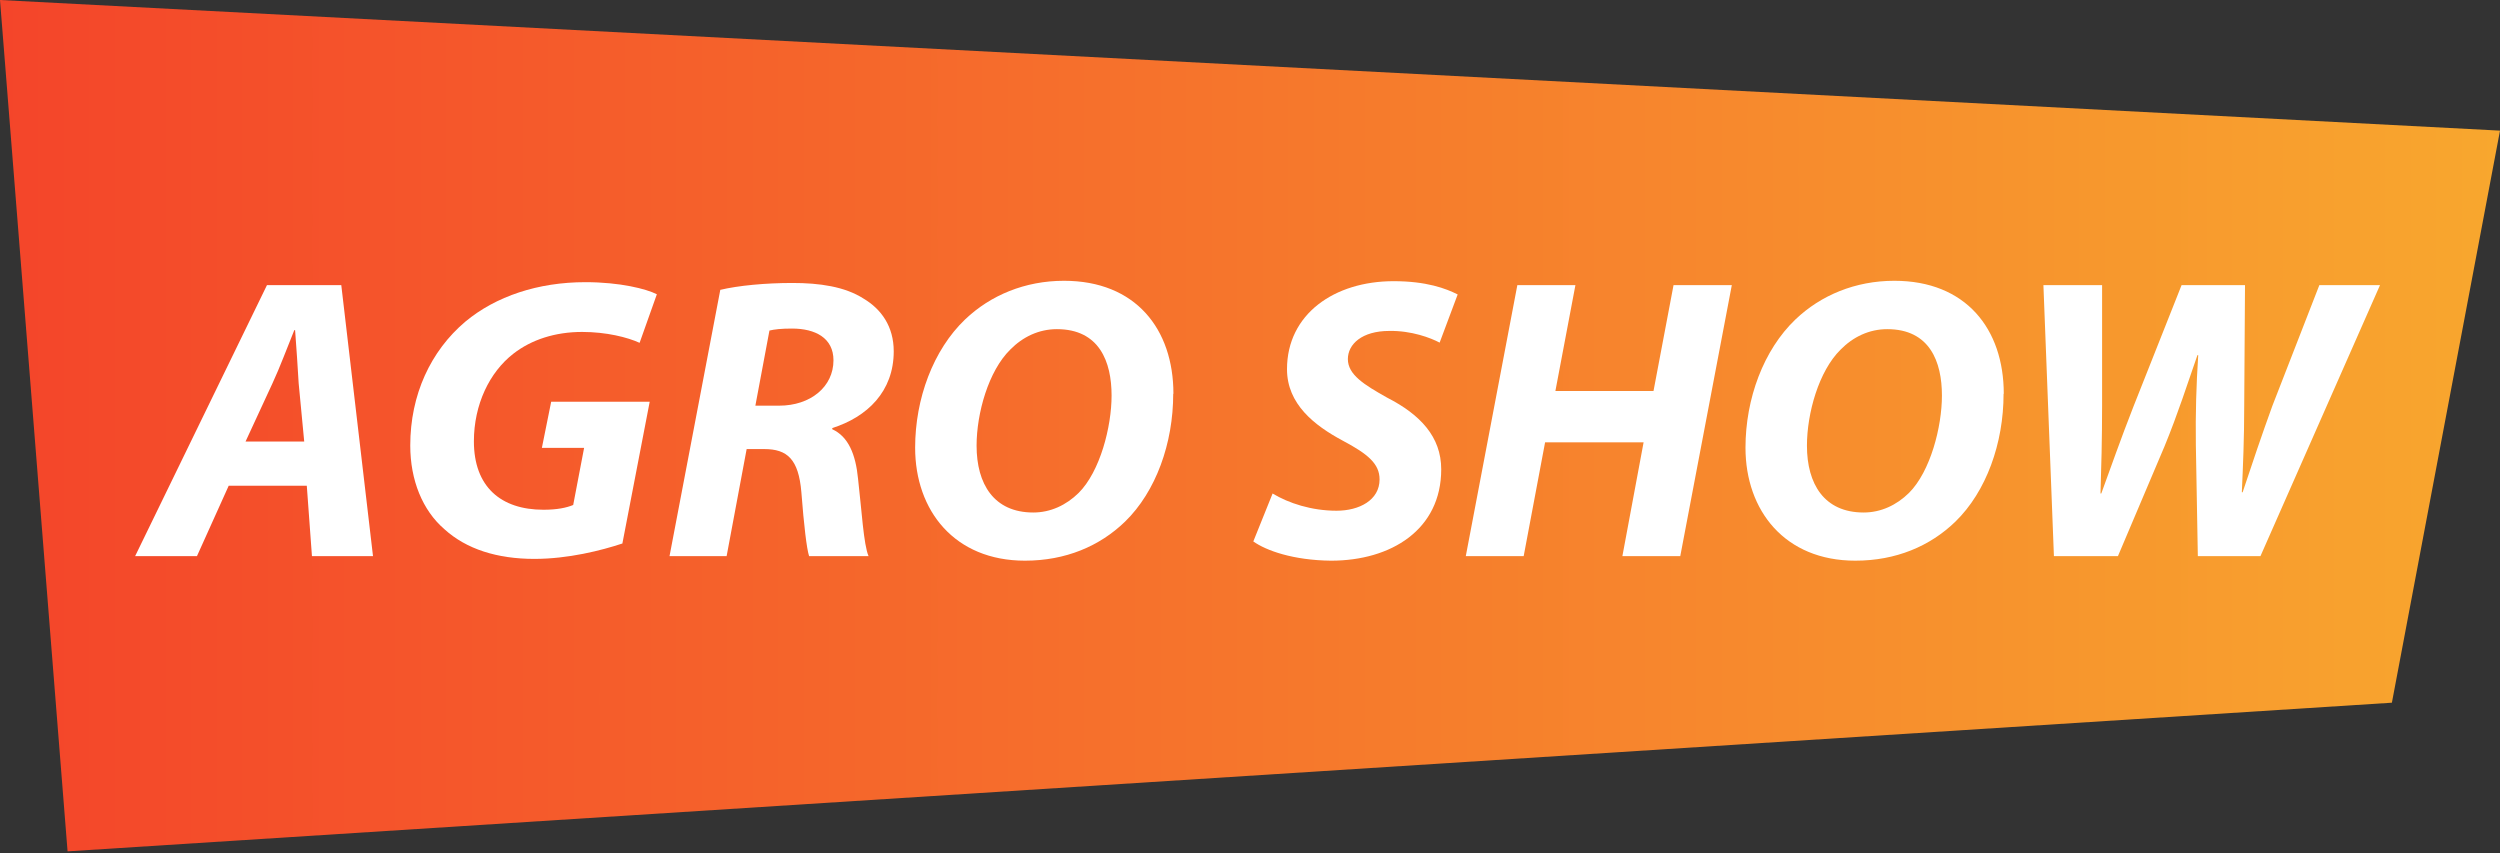
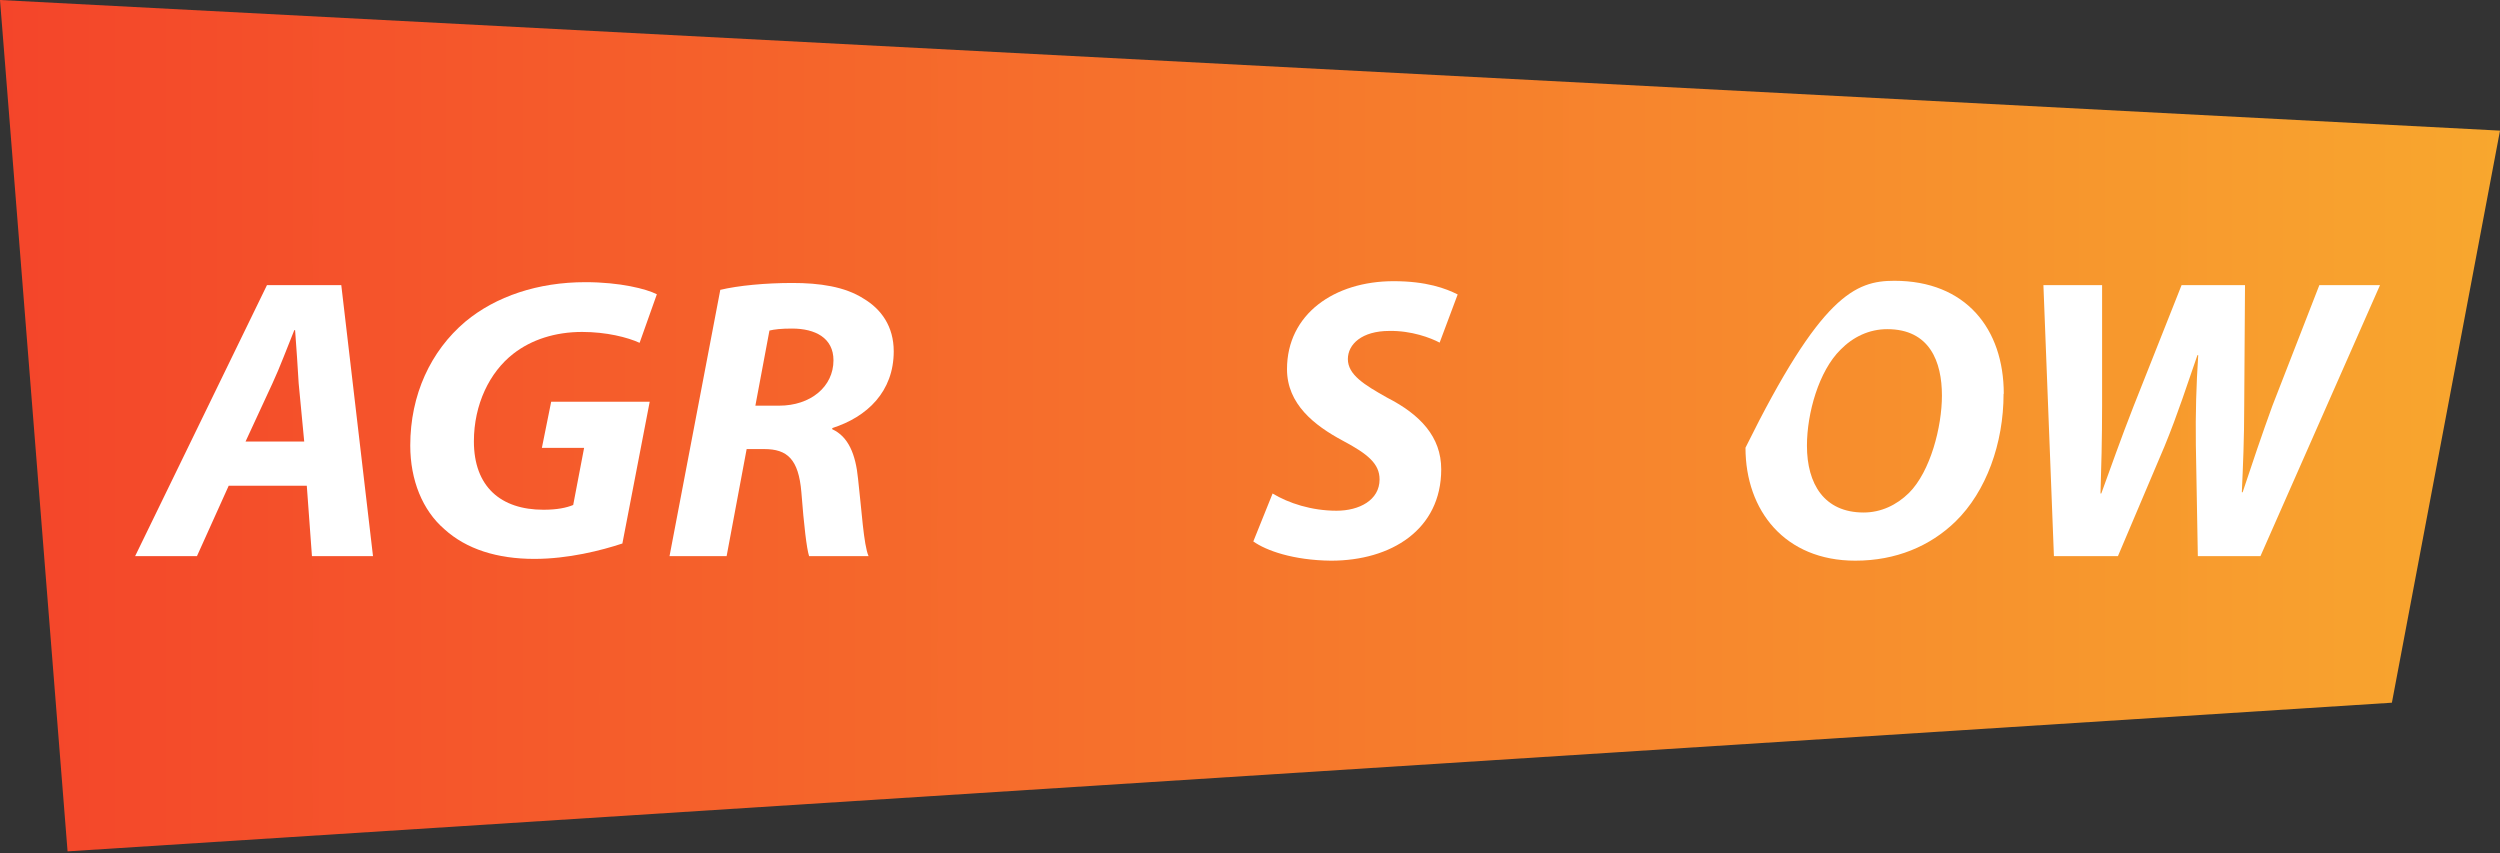
<svg xmlns="http://www.w3.org/2000/svg" width="337" height="115" viewBox="0 0 337 115" fill="none">
  <rect x="0" y="0" width="337" height="115" fill="#333333" stroke="none" />
  <path d="M0 0L9.108 114.762L322.427 94.724L337 17.609L0 0Z" fill="url(#paint0_linear_23_158)" />
  <path d="M30.828 65.479L26.552 74.964H18.216L35.986 38.437H46.005L50.28 74.964H42.05L41.356 65.479H30.828ZM41.008 59.52L40.26 51.665C40.153 49.66 39.939 46.721 39.779 44.504H39.672C38.764 46.721 37.721 49.554 36.733 51.665L33.099 59.52H41.008Z" fill="white" />
  <path d="M83.841 73.281C81.088 74.19 76.626 75.339 72.031 75.339C67.034 75.339 62.865 74.03 59.899 71.33C56.96 68.792 55.303 64.731 55.303 60.055C55.303 53.214 58.056 47.309 62.731 43.355C66.846 39.934 72.538 38.037 78.897 38.037C83.6 38.037 87.127 38.946 88.544 39.667L86.219 46.214C84.589 45.466 81.73 44.745 78.47 44.745C74.836 44.745 71.629 45.786 69.198 47.683C65.992 50.169 63.881 54.524 63.881 59.493C63.881 65.613 67.514 68.713 73.259 68.713C75.103 68.713 76.359 68.446 77.267 68.072L78.737 60.376H73.045L74.3 54.15H87.581L83.894 73.281L83.841 73.281Z" fill="white" />
  <path d="M97.067 39.079C99.499 38.492 103.187 38.144 106.82 38.144C110.454 38.144 113.874 38.624 116.413 40.254C118.792 41.671 120.475 43.995 120.475 47.362C120.475 52.786 116.894 56.207 112.191 57.703V57.863C114.355 58.852 115.344 61.23 115.665 64.543C116.146 68.658 116.413 73.441 117.081 74.964H109.065C108.744 73.975 108.37 70.85 108.023 66.334C107.649 61.899 106.126 60.535 103.026 60.535H100.648L97.949 74.964H90.253L97.094 39.079H97.067ZM101.824 54.684H105.03C109.252 54.684 112.352 52.145 112.352 48.565C112.352 45.572 109.92 44.29 106.767 44.29C105.298 44.29 104.389 44.397 103.721 44.557L101.824 54.684Z" fill="white" />
-   <path d="M158.15 53.08C158.15 59.76 155.825 66.254 151.657 70.315C148.238 73.628 143.641 75.579 138.163 75.579C128.678 75.579 123.361 68.846 123.361 60.349C123.361 53.748 125.792 47.175 130.094 43.061C133.515 39.801 138.164 37.85 143.428 37.85C153.074 37.85 158.177 44.343 158.177 53.08H158.15ZM136.186 47.122C133.247 50.007 131.644 55.699 131.644 60.081C131.644 65.238 133.969 69.086 139.286 69.086C141.611 69.086 143.722 68.097 145.406 66.441C148.29 63.555 149.841 57.543 149.841 53.321C149.841 48.779 148.21 44.37 142.466 44.37C140.034 44.37 137.869 45.412 136.186 47.122Z" fill="white" />
  <path d="M171.537 66.521C173.701 67.831 176.801 68.846 180.167 68.846C183.214 68.846 185.966 67.429 185.966 64.624C185.966 62.513 184.39 61.203 181.023 59.413C177.175 57.356 173.488 54.469 173.488 49.767C173.488 42.339 179.874 37.903 187.863 37.903C192.299 37.903 194.917 38.892 196.494 39.693L194.063 46.187C192.861 45.545 190.268 44.556 187.275 44.61C183.588 44.61 181.692 46.4 181.692 48.404C181.692 50.515 183.91 51.878 187.009 53.615C191.445 55.887 194.277 58.879 194.277 63.261C194.277 71.385 187.543 75.58 179.42 75.58C174.316 75.526 170.682 74.217 168.946 72.987L171.537 66.548L171.537 66.521Z" fill="white" />
-   <path d="M212.366 38.438L209.667 52.707H222.893L225.592 38.438H233.448L226.501 74.965H218.698L221.557 59.628H208.278L205.392 74.965H197.589L204.537 38.438H212.339H212.366Z" fill="white" />
-   <path d="M270.082 53.08C270.082 59.76 267.757 66.254 263.589 70.315C260.168 73.628 255.573 75.579 250.095 75.579C240.609 75.579 235.292 68.846 235.292 60.349C235.292 53.748 237.723 47.175 242.026 43.061C245.445 39.801 250.095 37.85 255.359 37.85C265.005 37.85 270.108 44.343 270.108 53.08H270.082ZM248.118 47.122C245.178 50.007 243.576 55.699 243.576 60.081C243.576 65.238 245.9 69.086 251.217 69.086C253.542 69.086 255.653 68.097 257.336 66.441C260.222 63.555 261.772 57.543 261.772 53.321C261.772 48.779 260.142 44.37 254.397 44.37C251.966 44.37 249.801 45.412 248.118 47.122Z" fill="white" />
+   <path d="M270.082 53.08C270.082 59.76 267.757 66.254 263.589 70.315C260.168 73.628 255.573 75.579 250.095 75.579C240.609 75.579 235.292 68.846 235.292 60.349C245.445 39.801 250.095 37.85 255.359 37.85C265.005 37.85 270.108 44.343 270.108 53.08H270.082ZM248.118 47.122C245.178 50.007 243.576 55.699 243.576 60.081C243.576 65.238 245.9 69.086 251.217 69.086C253.542 69.086 255.653 68.097 257.336 66.441C260.222 63.555 261.772 57.543 261.772 53.321C261.772 48.779 260.142 44.37 254.397 44.37C251.966 44.37 249.801 45.412 248.118 47.122Z" fill="white" />
  <path d="M276.868 74.964L275.452 38.437H283.362V54.71C283.362 59.092 283.254 63.287 283.147 66.52H283.254C284.564 62.94 285.846 59.252 287.583 54.817L294.076 38.437H302.627L302.52 54.763C302.52 59.145 302.359 62.779 302.199 66.36H302.306C303.562 62.565 304.898 58.611 306.315 54.709L312.647 38.437H320.824L304.711 74.963H296.268L296.001 59.947C295.948 55.672 296.054 51.985 296.321 47.87H296.215C294.852 51.77 293.622 55.672 291.779 60.161L285.499 74.964H276.815H276.868Z" fill="white" />
  <defs>
    <linearGradient id="paint0_linear_23_158" x1="-0" y1="57.381" x2="337" y2="57.381" gradientUnits="userSpaceOnUse">
      <stop stop-color="#F4452A" />
      <stop offset="1" stop-color="#F8A72E" />
    </linearGradient>
  </defs>
</svg>